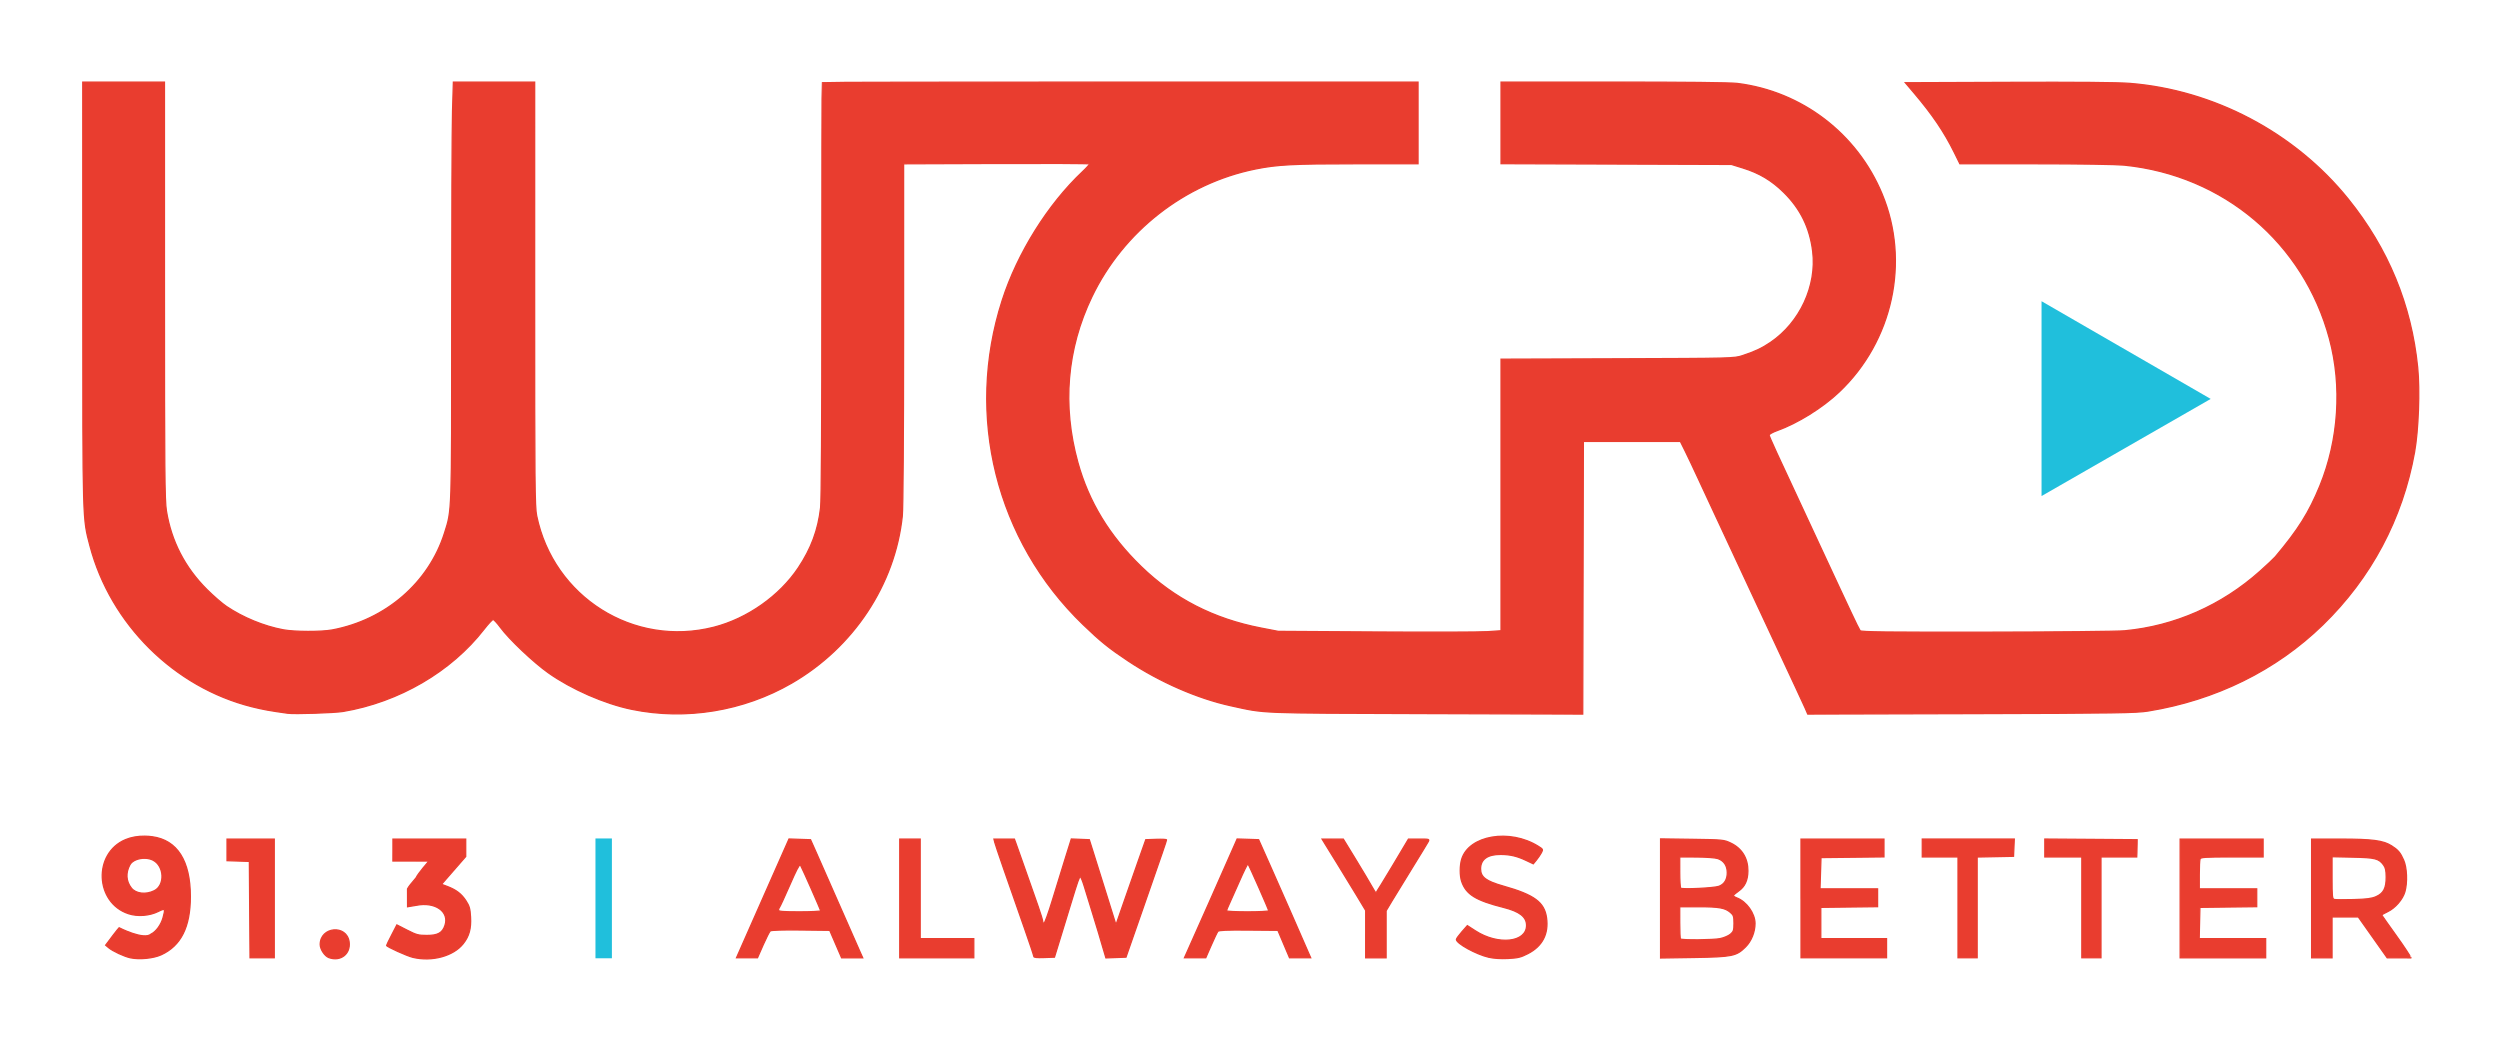
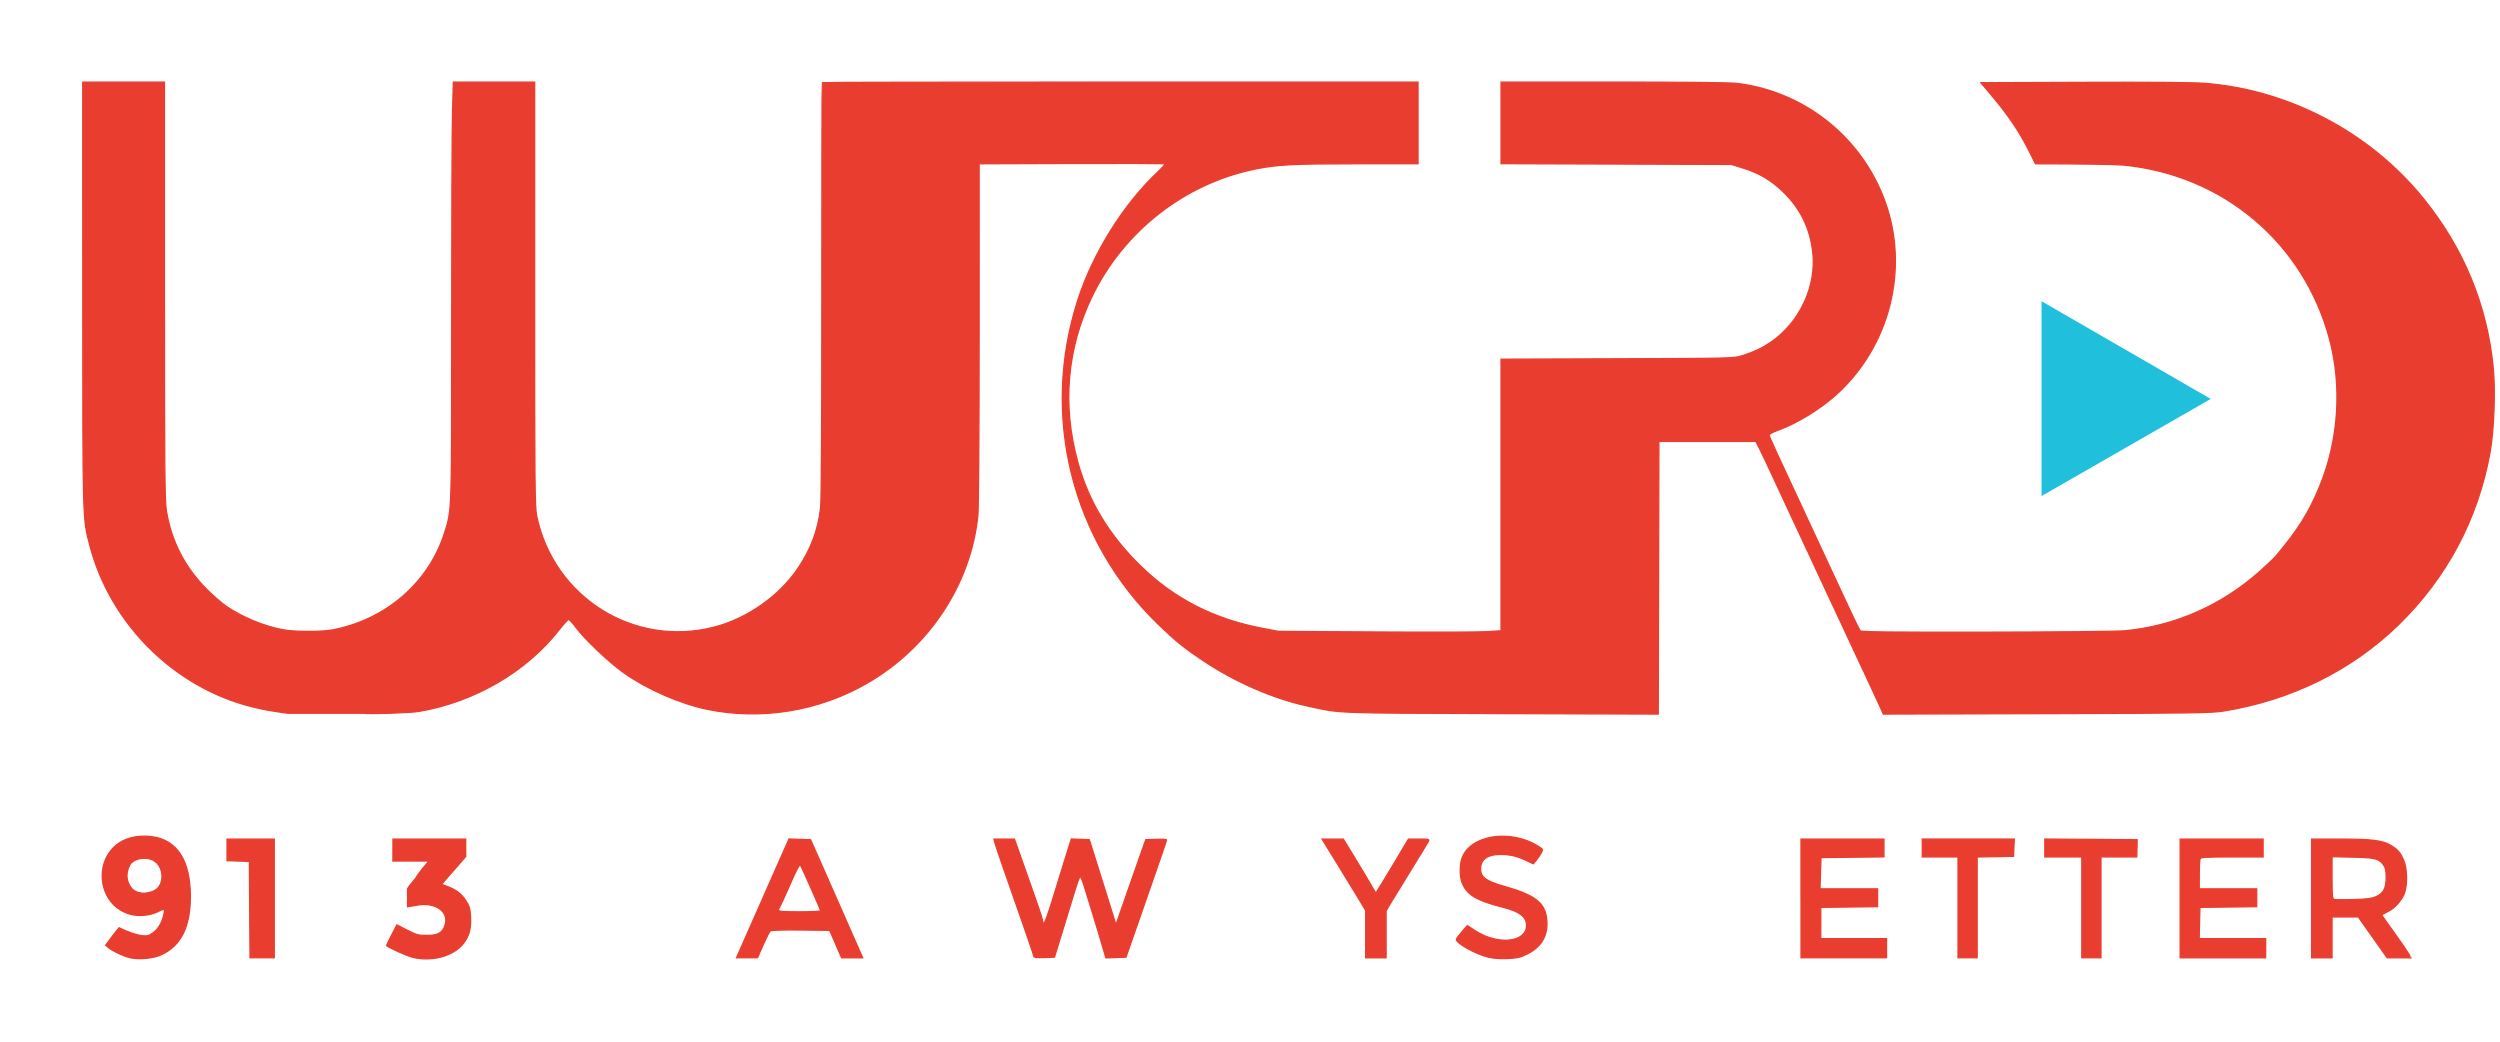
<svg xmlns="http://www.w3.org/2000/svg" width="300" height="125">
  <g fill="#e93d2f" stroke="#e93d2f" stroke-width=".153">
    <path d="m17.409 100.343c-0.853-0.016-1.654 0.124-2.344 0.412-3.908 1.633-3.665 7.579 0.364 8.894 1.087 0.355 2.508 0.248 3.545-0.265 0.856-0.424 0.892-0.379 0.595 0.725-0.231 0.858-0.841 1.696-1.44 1.98-0.85 0.775-3.833-0.756-3.833-0.756s-0.347 0.384-0.704 0.873l-0.912 1.215 0.349 0.295c0.5 0.422 1.873 1.061 2.621 1.22 1.079 0.23 2.76 0.066 3.69-0.36 2.376-1.088 3.504-3.34 3.504-6.996 0-4.286-1.578-6.764-4.567-7.171-0.294-0.04-0.583-0.063-0.868-0.068zm-0.013 2.649c0.345 9e-3 0.687 0.083 0.975 0.232 1.347 0.697 1.445 3.004 0.154 3.656-1.01 0.511-2.222 0.372-2.763-0.316-0.635-0.808-0.699-1.812-0.176-2.789 0.272-0.507 1.05-0.803 1.809-0.784z" />
-     <path d="m39.464 114.912c-0.497-0.182-1.04-1.002-1.04-1.573 0-2.144 3.189-2.424 3.473-0.306 0.193 1.44-1.036 2.389-2.433 1.879z" />
    <path d="m49.524 114.875c-0.717-0.174-3.134-1.271-3.134-1.422 0-0.037 0.278-0.606 0.617-1.265l0.617-1.198 1.238 0.632c1.117 0.571 1.347 0.632 2.358 0.632 1.321 0 1.873-0.304 2.173-1.2 0.557-1.662-1.169-2.873-3.444-2.416l-1.041 0.173-4e-3 -2.146c0.152-0.294 0.45-0.648 1.046-1.353 0.172-0.436 1.518-1.987 1.518-1.987l-4.317-2e-3 4e-3 -1.331v-1.302h8.732v2.095l-1.451 1.665-1.451 1.665 0.701 0.266c1.059 0.402 1.699 0.894 2.231 1.716 0.408 0.631 0.492 0.925 0.55 1.94 0.081 1.401-0.168 2.306-0.884 3.209-1.184 1.495-3.762 2.188-6.061 1.63z" />
    <path d="m178.646 114.87c-1.497-0.342-3.896-1.663-3.88-2.136 3e-3 -0.095 0.301-0.508 0.661-0.916l0.655-0.743 0.979 0.633c2.719 1.757 6.125 1.392 6.125-0.657 0-1.029-0.824-1.672-2.768-2.163-3.34-0.842-4.499-1.565-5.023-3.129-0.225-0.671-0.223-1.886 3e-3 -2.641 0.862-2.878 5.782-3.712 9.207-1.559 0.562 0.353 0.571 0.373 0.353 0.78-0.123 0.23-0.39 0.62-0.593 0.868l-0.369 0.45-0.87-0.412c-1.088-0.515-1.915-0.709-3.048-0.714-1.581-6e-3 -2.408 0.588-2.408 1.731 0 0.996 0.643 1.48 2.757 2.075 3.683 1.037 4.902 1.935 5.159 3.799 0.267 1.94-0.505 3.416-2.255 4.309-0.848 0.433-1.188 0.515-2.369 0.573-0.87 0.043-1.724-0.012-2.317-0.147z" />
    <path d="m29.963 109.152-0.04-5.783-1.34-0.044-1.34-0.044v-2.592h5.668v14.246h-2.907z" />
    <path d="m94.681 100.677-2.491 5.635c-1.37 3.099-2.788 6.307-3.15 7.129l-0.659 1.494h2.517l0.677-1.537c0.372-0.846 0.758-1.605 0.858-1.688 0.11-0.092 1.543-0.134 3.658-0.109l3.477 0.041 0.711 1.647 0.711 1.647h2.534l-0.394-0.88c-0.217-0.484-0.725-1.639-1.13-2.566-1.04-2.385-3.389-7.712-4.119-9.344l-0.617-1.379-1.292-0.044zm1.332 3.118c0.02-1e-3 0.036 0.011 0.05 0.034 0.267 0.477 2.411 5.334 2.411 5.462 0 0.071-1.137 0.129-2.528 0.129-1.972 0-2.528-0.044-2.528-0.199 0-0.11 0.056-0.265 0.125-0.345 0.069-0.08 0.632-1.304 1.252-2.721 0.748-1.709 1.076-2.353 1.217-2.361z" />
-     <path d="m107.971 107.812v-7.123h2.451v11.948h6.434v2.298h-8.885z" />
    <path d="m124.055 114.771c0-0.097-0.476-1.53-1.057-3.185-2.168-6.168-3.524-10.095-3.623-10.49l-0.102-0.407h2.454l0.182 0.498c0.1 0.274 0.617 1.739 1.15 3.255 0.532 1.517 1.215 3.461 1.518 4.321 0.303 0.86 0.55 1.676 0.55 1.813 0 0.137 0.077 0.223 0.17 0.192 0.094-0.031 0.536-1.261 0.983-2.732 0.447-1.471 1.143-3.729 1.546-5.017l0.733-2.342 1.08 0.044 1.08 0.044 0.41 1.302c0.226 0.716 0.945 3.014 1.599 5.107l1.189 3.805 0.975-2.809c0.536-1.545 1.341-3.843 1.788-5.107l0.813-2.298 1.246-0.044c0.686-0.025 1.247 3e-3 1.247 0.062 0 0.101-0.527 1.635-2.677 7.795-0.529 1.517-1.238 3.55-1.576 4.519l-0.613 1.762-1.205 0.044-1.205 0.044-0.354-1.193c-0.194-0.656-0.443-1.503-0.552-1.882-0.109-0.379-0.456-1.517-0.772-2.528-0.315-1.011-0.729-2.355-0.92-2.987-0.191-0.632-0.403-1.149-0.471-1.149-0.128 0-0.307 0.511-1.203 3.447-0.296 0.969-0.844 2.761-1.219 3.983l-0.681 2.221-1.242 0.044c-0.862 0.031-1.242-9e-3 -1.242-0.132z" />
-     <path d="m148.456 100.678-0.389 0.886c-1.962 4.464-3.943 8.919-5.933 13.371l2.557-3.1e-4 0.653-1.494c0.359-0.821 0.719-1.576 0.8-1.677 0.108-0.135 1.084-0.176 3.675-0.153l3.528 0.03 0.698 1.647 0.698 1.647h2.541l-0.321-0.728c-0.825-1.873-1.587-3.614-2.195-5.017-0.365-0.843-1.355-3.083-2.198-4.979l-1.534-3.447-1.29-0.044zm1.302 2.992c0.123 0.123 2.483 5.461 2.483 5.616 0 0.074-1.137 0.135-2.528 0.135-1.39 0-2.528-0.056-2.528-0.124 0-0.068 0.129-0.396 0.287-0.728s0.718-1.588 1.245-2.792c0.527-1.204 0.995-2.152 1.04-2.107z" />
    <path d="m163.883 112.094v-2.841l-1.173-1.946c-0.645-1.071-1.666-2.739-2.268-3.708-0.603-0.969-1.252-2.02-1.444-2.336l-0.349-0.574 1.276 3e-3 1.276 3e-3 1.473 2.41c0.81 1.325 1.672 2.771 1.915 3.212 0.243 0.441 0.476 0.803 0.519 0.804 0.042 1e-3 0.938-1.445 1.991-3.213l1.915-3.215 1.269-2e-3c1.263-2e-3 1.268-9e-5 1.088 0.338-0.1 0.187-0.973 1.617-1.94 3.179-0.967 1.562-2.06 3.345-2.428 3.962l-0.669 1.123v5.643h-2.451v-2.841z" />
-     <path d="m199.269 100.665v14.296l4.021-0.063c4.612-0.072 5.076-0.167 6.184-1.275 0.693-0.693 1.132-1.788 1.129-2.814-3e-3 -1.197-1.015-2.616-2.182-3.06-0.231-0.088-0.418-0.213-0.415-0.279 3e-3 -0.065 0.284-0.311 0.623-0.546 0.753-0.521 1.109-1.287 1.119-2.407 0.013-1.518-0.719-2.711-2.054-3.345-0.826-0.392-0.917-0.401-4.634-0.454zm2.298 2.168 2.03 8e-3c1.155 4e-3 2.255 0.087 2.551 0.191 0.719 0.252 1.111 0.833 1.124 1.662 0.013 0.832-0.344 1.422-1.005 1.663-0.575 0.21-4.418 0.394-4.585 0.22-0.063-0.066-0.115-0.935-0.115-1.932zm0 5.975 2.259 5.9e-4c2.463 1e-3 3.187 0.13 3.829 0.682 0.375 0.323 0.422 0.466 0.422 1.308 0 0.837-0.047 0.986-0.413 1.301-0.227 0.195-0.778 0.434-1.224 0.529v3e-4c-0.808 0.173-4.622 0.208-4.787 0.043-0.047-0.047-0.086-0.936-0.086-1.976z" />
    <path d="m216.119 107.812v-7.123h9.957v2.139l-3.778 0.041-3.778 0.041-0.06 1.877-0.06 1.877h6.911v2.139l-3.408 0.041-3.408 0.041v3.751l3.945 1e-3 3.945 1e-3v2.298h-10.263v-7.123z" />
    <path d="m234.961 108.884v-6.051h-4.289v-2.145h11.043l-0.045 1.034-0.045 1.034-2.183 0.043-2.183 0.043v12.093h-2.298z" />
    <path d="m249.82 108.884v-6.051h-4.442v-2.148l5.539 0.04 5.539 0.04-6e-3 0.536c0 0.295-0.013 0.76-0.024 1.034l-0.019 0.498h-4.289v12.102h-2.298z" />
    <path d="m261.616 107.812v-7.123h9.957v2.145h-3.737c-3.266 0-3.748 0.03-3.83 0.242-0.051 0.133-0.093 0.995-0.093 1.915v1.673h6.893v2.139l-3.408 0.041-3.408 0.041-0.043 1.877-0.043 1.877h7.975v2.298h-10.263z" />
    <path d="m277.394 100.689v14.247h2.451v-4.902h3.151l1.732 2.451 1.732 2.451 2.858 9e-3c0.048-3e-3 -0.768-1.283-1.737-2.627-0.969-1.344-1.762-2.476-1.762-2.516s0.311-0.22 0.692-0.399c0.906-0.426 1.818-1.476 2.079-2.394 0.316-1.113 0.245-2.899-0.153-3.798-0.397-0.898-0.666-1.216-1.445-1.711-1.002-0.636-2.283-0.806-6.113-0.809zm2.451 2.118 2.489 0.052c2.699 0.056 3.123 0.163 3.692 0.932 0.24 0.324 0.31 0.66 0.316 1.455 5e-3 1.342-0.31 1.953-1.215 2.353-0.524 0.232-1.114 0.309-2.708 0.352-1.121 0.031-2.158 0.024-2.306-0.015-0.241-0.064-0.268-0.32-0.268-2.6z" />
-     <path d="m34.518 85.588c-2.143-0.298-2.957-0.445-4.288-0.778-9.314-2.329-16.965-9.924-19.432-19.291-0.885-3.358-0.86-2.504-0.863-30.202l-3e-3 -25.467h9.804l5.8e-4 25.008c4.5e-4 21.692 0.032 25.199 0.235 26.45 0.591 3.645 2.22 6.799 4.878 9.447 0.768 0.765 1.819 1.675 2.334 2.021 1.989 1.337 4.484 2.363 6.806 2.799 1.351 0.254 4.586 0.262 5.891 0.016 6.417-1.211 11.583-5.677 13.464-11.64 0.886-2.811 0.859-2.004 0.859-25.527 0-11.897 0.045-23.193 0.101-25.102l0.101-3.471h9.757l-3e-3 25.423c-3e-3 22.76 0.022 25.548 0.242 26.616 2.017 9.776 11.648 15.835 21.262 13.376 4.01-1.026 7.891-3.757 10.14-7.137 1.535-2.307 2.363-4.539 2.667-7.191 0.103-0.894 0.155-10.087 0.151-26.175-4e-3 -13.638 0.019-24.823 0.051-24.854 0.032-0.032 16.131-0.058 35.776-0.058h35.718v9.804h-7.413c-7.613 0-9.476 0.097-12.099 0.627-8.486 1.716-15.857 7.479-19.633 15.352-2.998 6.25-3.569 13.026-1.672 19.866 1.31 4.726 3.78 8.785 7.595 12.486 3.979 3.859 8.697 6.279 14.381 7.378l2.068 0.4 11.773 0.072c6.475 0.04 12.49 0.024 13.365-0.036l1.593-0.109v-32.59l13.978-0.046c13.762-0.046 13.994-0.051 14.974-0.371 1.49-0.486 2.352-0.892 3.389-1.596 3.527-2.395 5.561-6.789 5.056-10.921-0.345-2.821-1.457-5.096-3.453-7.066-1.463-1.444-2.939-2.327-4.915-2.94l-1.379-0.428-13.825-0.045-13.825-0.045v-9.793h13.523c8.466 0 14.008 0.06 14.821 0.16 7.749 0.955 14.392 6.029 17.397 13.289 3.348 8.088 1.272 17.635-5.161 23.735-1.998 1.895-4.986 3.755-7.453 4.64-0.527 0.189-0.957 0.429-0.957 0.534 0 0.162 1.051 2.461 4.093 8.959 0.296 0.632 1.178 2.528 1.959 4.213 0.782 1.685 1.744 3.753 2.139 4.596 0.395 0.843 1.137 2.428 1.649 3.523 0.512 1.095 0.999 2.079 1.081 2.186 0.119 0.155 3.199 0.19 15.179 0.174 8.266-0.011 15.719-0.084 16.561-0.163 6.001-0.558 11.636-3.038 16.238-7.144 0.843-0.752 1.671-1.532 1.841-1.733 2.739-3.249 4.037-5.316 5.347-8.516 2.259-5.516 2.68-11.974 1.149-17.662-3.095-11.502-12.694-19.619-24.629-20.826-0.911-0.092-5.445-0.16-10.651-0.16h-9.064l-0.66-1.34c-1.219-2.476-2.628-4.556-4.871-7.196l-1.012-1.191 12.39-0.047c8.14-0.031 13.126 0.011 14.535 0.123 10.116 0.804 19.813 5.933 26.211 13.864 4.809 5.961 7.591 12.702 8.344 20.22 0.275 2.747 0.097 7.57-0.377 10.187-1.45 8.008-5.209 15.074-11.025 20.724-5.603 5.443-12.833 9.008-20.942 10.325-1.43 0.232-3.672 0.265-21.223 0.313l-19.625 0.053-0.317-0.734c-0.174-0.403-0.71-1.561-1.189-2.572-0.776-1.636-1.69-3.593-3.397-7.276-0.293-0.632-1.292-2.769-2.22-4.749-0.928-1.98-1.843-3.945-2.034-4.366-0.353-0.783-0.912-1.979-2.251-4.825-0.416-0.885-1.202-2.574-1.745-3.753-0.544-1.18-1.245-2.662-1.559-3.293l-0.571-1.149h-11.642l-0.039 16.359-0.039 16.359-18.803-0.06c-20.542-0.066-19.186-0.011-23.432-0.94-3.99-0.872-8.523-2.852-12.334-5.387-2.284-1.519-3.318-2.354-5.382-4.346-10.444-10.08-14.177-25.033-9.716-38.914 1.82-5.664 5.484-11.529 9.654-15.455 0.482-0.454 0.851-0.868 0.819-0.919-0.032-0.052-5.062-0.076-11.179-0.053l-11.121 0.04-3e-3 20.41c-2e-3 12.284-0.063 20.979-0.153 21.84-0.869 8.246-5.86 15.787-13.288 20.078-5.781 3.34-12.695 4.469-19.184 3.133-3.256-0.67-7.227-2.409-10.011-4.382-1.783-1.264-4.705-4.033-5.733-5.433-0.389-0.529-0.788-0.962-0.888-0.962s-0.596 0.534-1.103 1.187c-3.933 5.064-10.188 8.71-16.886 9.844-1.024 0.173-5.845 0.33-6.664 0.216z" />
+     <path d="m34.518 85.588c-2.143-0.298-2.957-0.445-4.288-0.778-9.314-2.329-16.965-9.924-19.432-19.291-0.885-3.358-0.86-2.504-0.863-30.202l-3e-3 -25.467h9.804l5.8e-4 25.008c4.5e-4 21.692 0.032 25.199 0.235 26.45 0.591 3.645 2.22 6.799 4.878 9.447 0.768 0.765 1.819 1.675 2.334 2.021 1.989 1.337 4.484 2.363 6.806 2.799 1.351 0.254 4.586 0.262 5.891 0.016 6.417-1.211 11.583-5.677 13.464-11.64 0.886-2.811 0.859-2.004 0.859-25.527 0-11.897 0.045-23.193 0.101-25.102l0.101-3.471h9.757l-3e-3 25.423c-3e-3 22.76 0.022 25.548 0.242 26.616 2.017 9.776 11.648 15.835 21.262 13.376 4.01-1.026 7.891-3.757 10.14-7.137 1.535-2.307 2.363-4.539 2.667-7.191 0.103-0.894 0.155-10.087 0.151-26.175-4e-3 -13.638 0.019-24.823 0.051-24.854 0.032-0.032 16.131-0.058 35.776-0.058h35.718v9.804h-7.413c-7.613 0-9.476 0.097-12.099 0.627-8.486 1.716-15.857 7.479-19.633 15.352-2.998 6.25-3.569 13.026-1.672 19.866 1.31 4.726 3.78 8.785 7.595 12.486 3.979 3.859 8.697 6.279 14.381 7.378l2.068 0.4 11.773 0.072c6.475 0.04 12.49 0.024 13.365-0.036l1.593-0.109v-32.59l13.978-0.046c13.762-0.046 13.994-0.051 14.974-0.371 1.49-0.486 2.352-0.892 3.389-1.596 3.527-2.395 5.561-6.789 5.056-10.921-0.345-2.821-1.457-5.096-3.453-7.066-1.463-1.444-2.939-2.327-4.915-2.94l-1.379-0.428-13.825-0.045-13.825-0.045v-9.793h13.523c8.466 0 14.008 0.06 14.821 0.16 7.749 0.955 14.392 6.029 17.397 13.289 3.348 8.088 1.272 17.635-5.161 23.735-1.998 1.895-4.986 3.755-7.453 4.64-0.527 0.189-0.957 0.429-0.957 0.534 0 0.162 1.051 2.461 4.093 8.959 0.296 0.632 1.178 2.528 1.959 4.213 0.782 1.685 1.744 3.753 2.139 4.596 0.395 0.843 1.137 2.428 1.649 3.523 0.512 1.095 0.999 2.079 1.081 2.186 0.119 0.155 3.199 0.19 15.179 0.174 8.266-0.011 15.719-0.084 16.561-0.163 6.001-0.558 11.636-3.038 16.238-7.144 0.843-0.752 1.671-1.532 1.841-1.733 2.739-3.249 4.037-5.316 5.347-8.516 2.259-5.516 2.68-11.974 1.149-17.662-3.095-11.502-12.694-19.619-24.629-20.826-0.911-0.092-5.445-0.16-10.651-0.16l-0.66-1.34c-1.219-2.476-2.628-4.556-4.871-7.196l-1.012-1.191 12.39-0.047c8.14-0.031 13.126 0.011 14.535 0.123 10.116 0.804 19.813 5.933 26.211 13.864 4.809 5.961 7.591 12.702 8.344 20.22 0.275 2.747 0.097 7.57-0.377 10.187-1.45 8.008-5.209 15.074-11.025 20.724-5.603 5.443-12.833 9.008-20.942 10.325-1.43 0.232-3.672 0.265-21.223 0.313l-19.625 0.053-0.317-0.734c-0.174-0.403-0.71-1.561-1.189-2.572-0.776-1.636-1.69-3.593-3.397-7.276-0.293-0.632-1.292-2.769-2.22-4.749-0.928-1.98-1.843-3.945-2.034-4.366-0.353-0.783-0.912-1.979-2.251-4.825-0.416-0.885-1.202-2.574-1.745-3.753-0.544-1.18-1.245-2.662-1.559-3.293l-0.571-1.149h-11.642l-0.039 16.359-0.039 16.359-18.803-0.06c-20.542-0.066-19.186-0.011-23.432-0.94-3.99-0.872-8.523-2.852-12.334-5.387-2.284-1.519-3.318-2.354-5.382-4.346-10.444-10.08-14.177-25.033-9.716-38.914 1.82-5.664 5.484-11.529 9.654-15.455 0.482-0.454 0.851-0.868 0.819-0.919-0.032-0.052-5.062-0.076-11.179-0.053l-11.121 0.04-3e-3 20.41c-2e-3 12.284-0.063 20.979-0.153 21.84-0.869 8.246-5.86 15.787-13.288 20.078-5.781 3.34-12.695 4.469-19.184 3.133-3.256-0.67-7.227-2.409-10.011-4.382-1.783-1.264-4.705-4.033-5.733-5.433-0.389-0.529-0.788-0.962-0.888-0.962s-0.596 0.534-1.103 1.187c-3.933 5.064-10.188 8.71-16.886 9.844-1.024 0.173-5.845 0.33-6.664 0.216z" />
  </g>
  <g fill="#20bfdc">
-     <rect x="71.456" y="100.615" width="1.972" height="14.378" />
    <path d="m244.985 36.146v23.381l20.298-11.656z" />
  </g>
</svg>